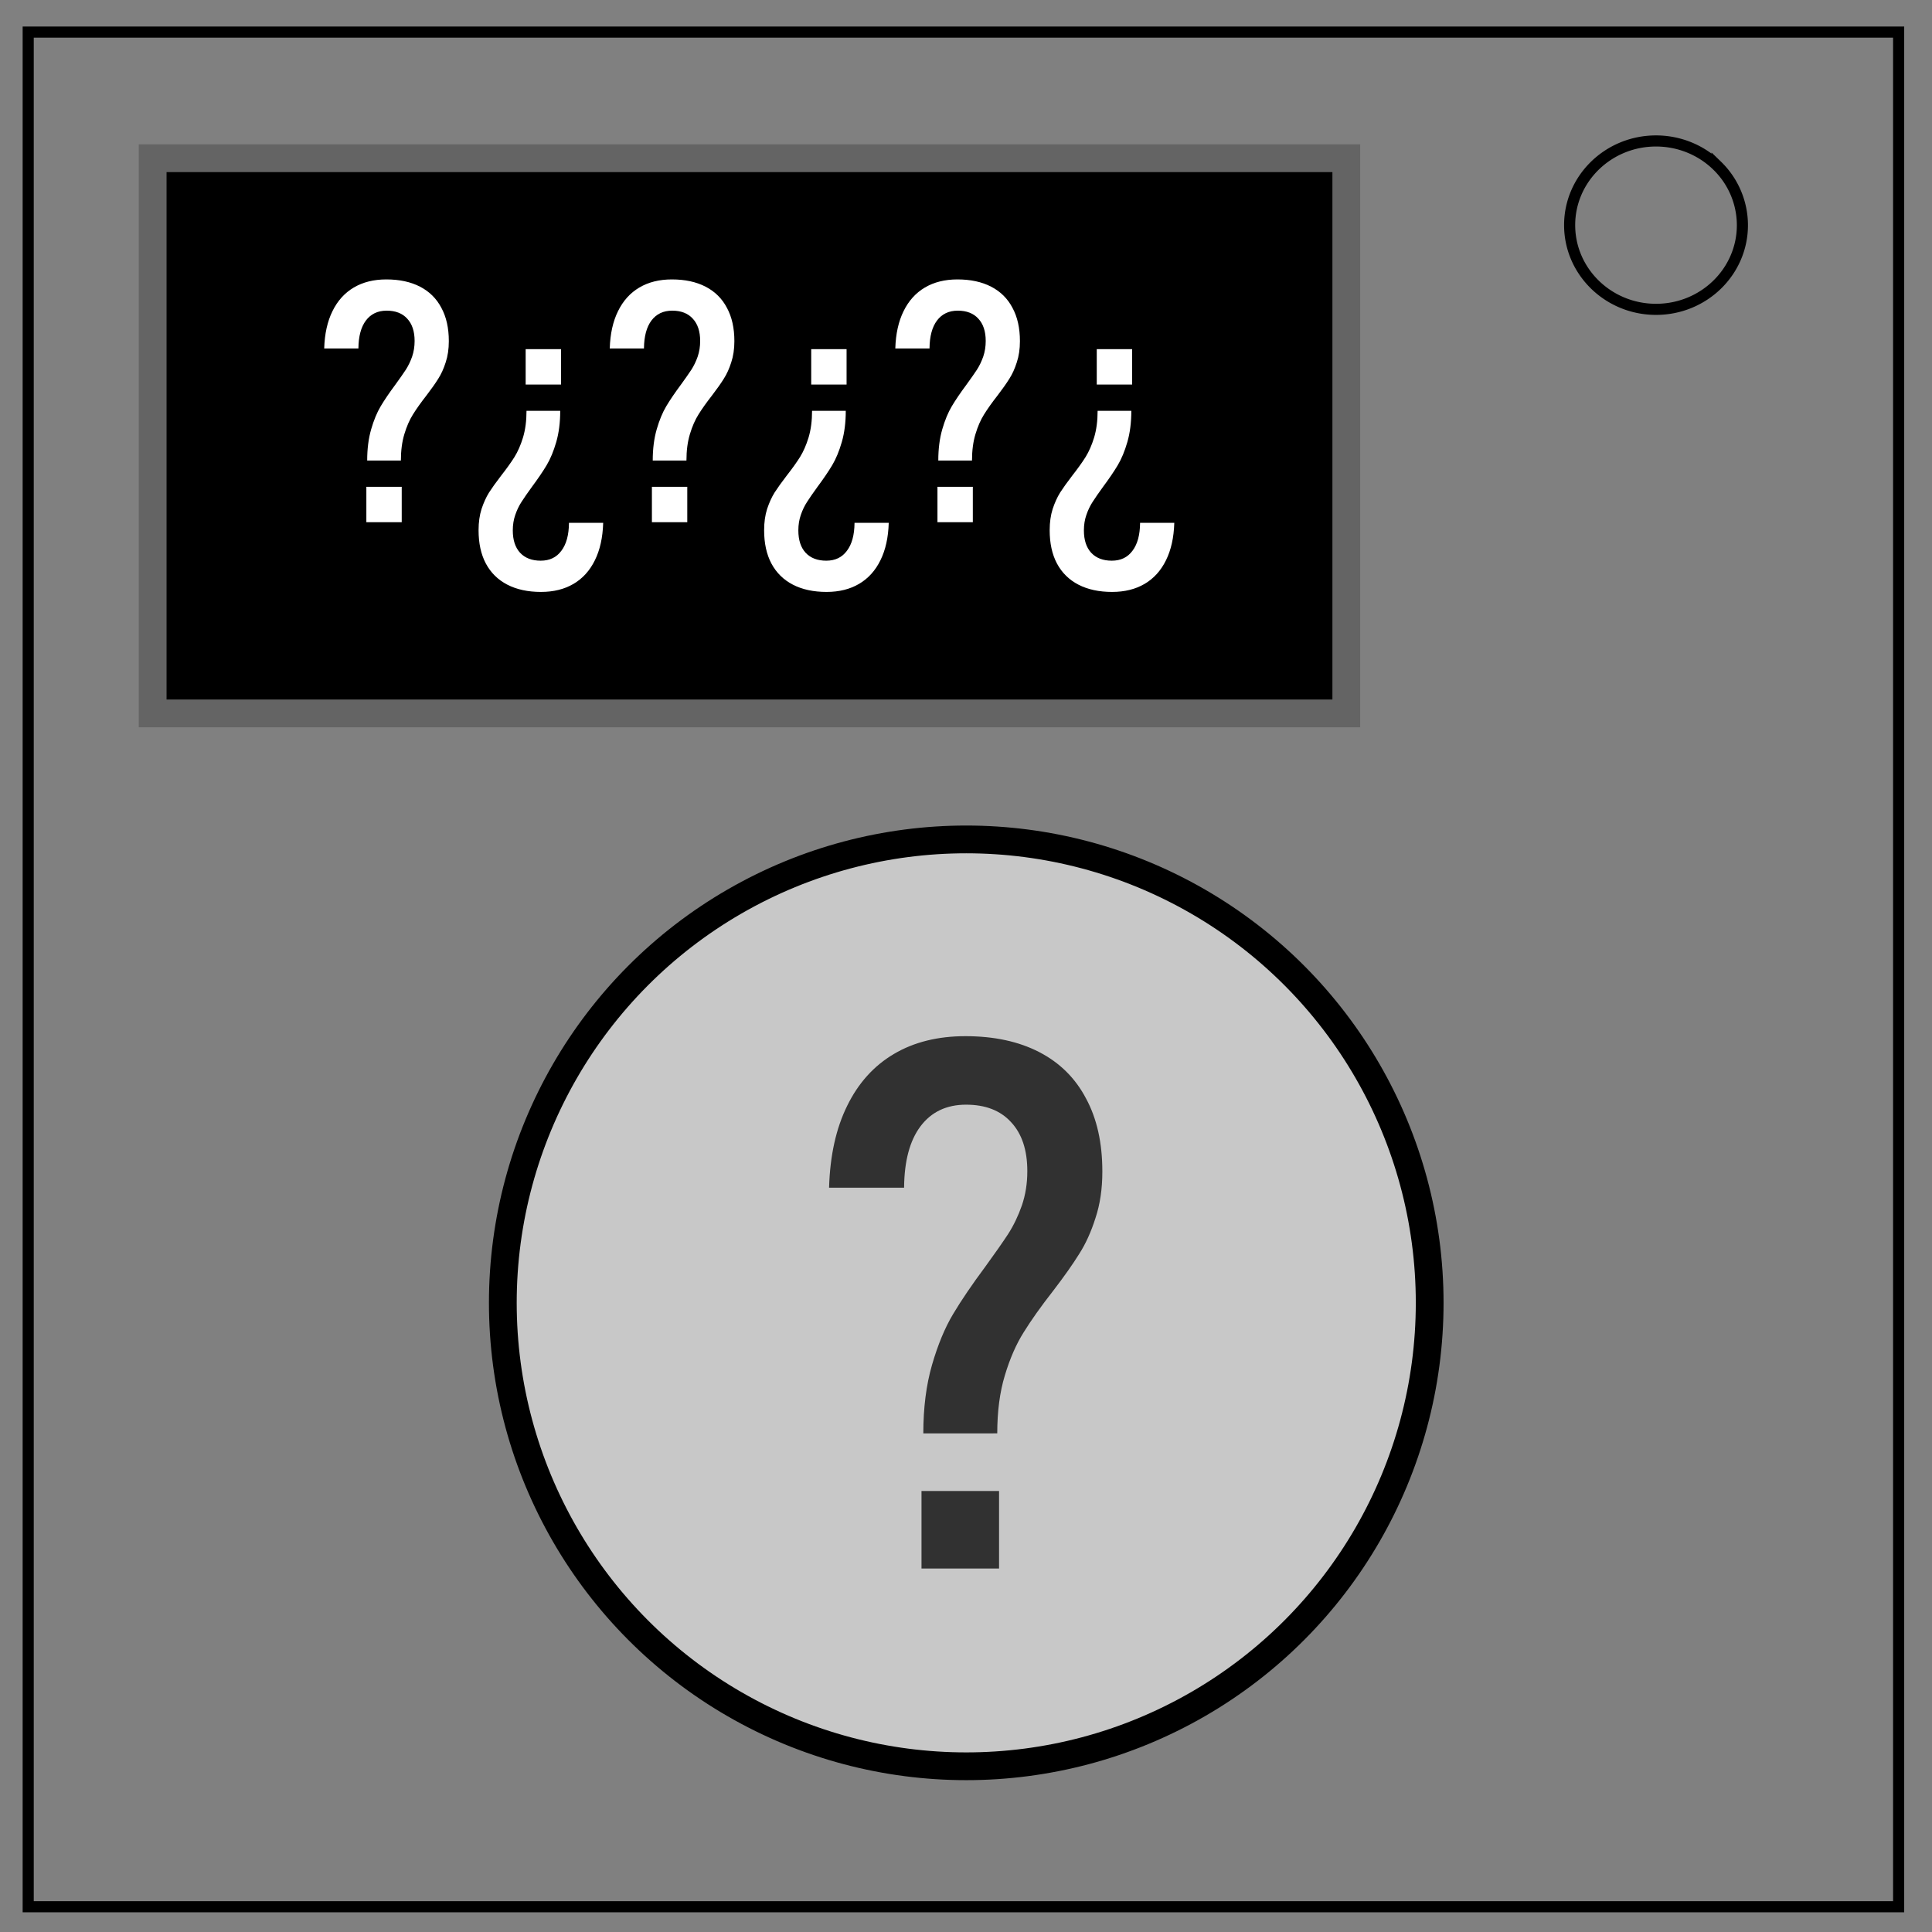
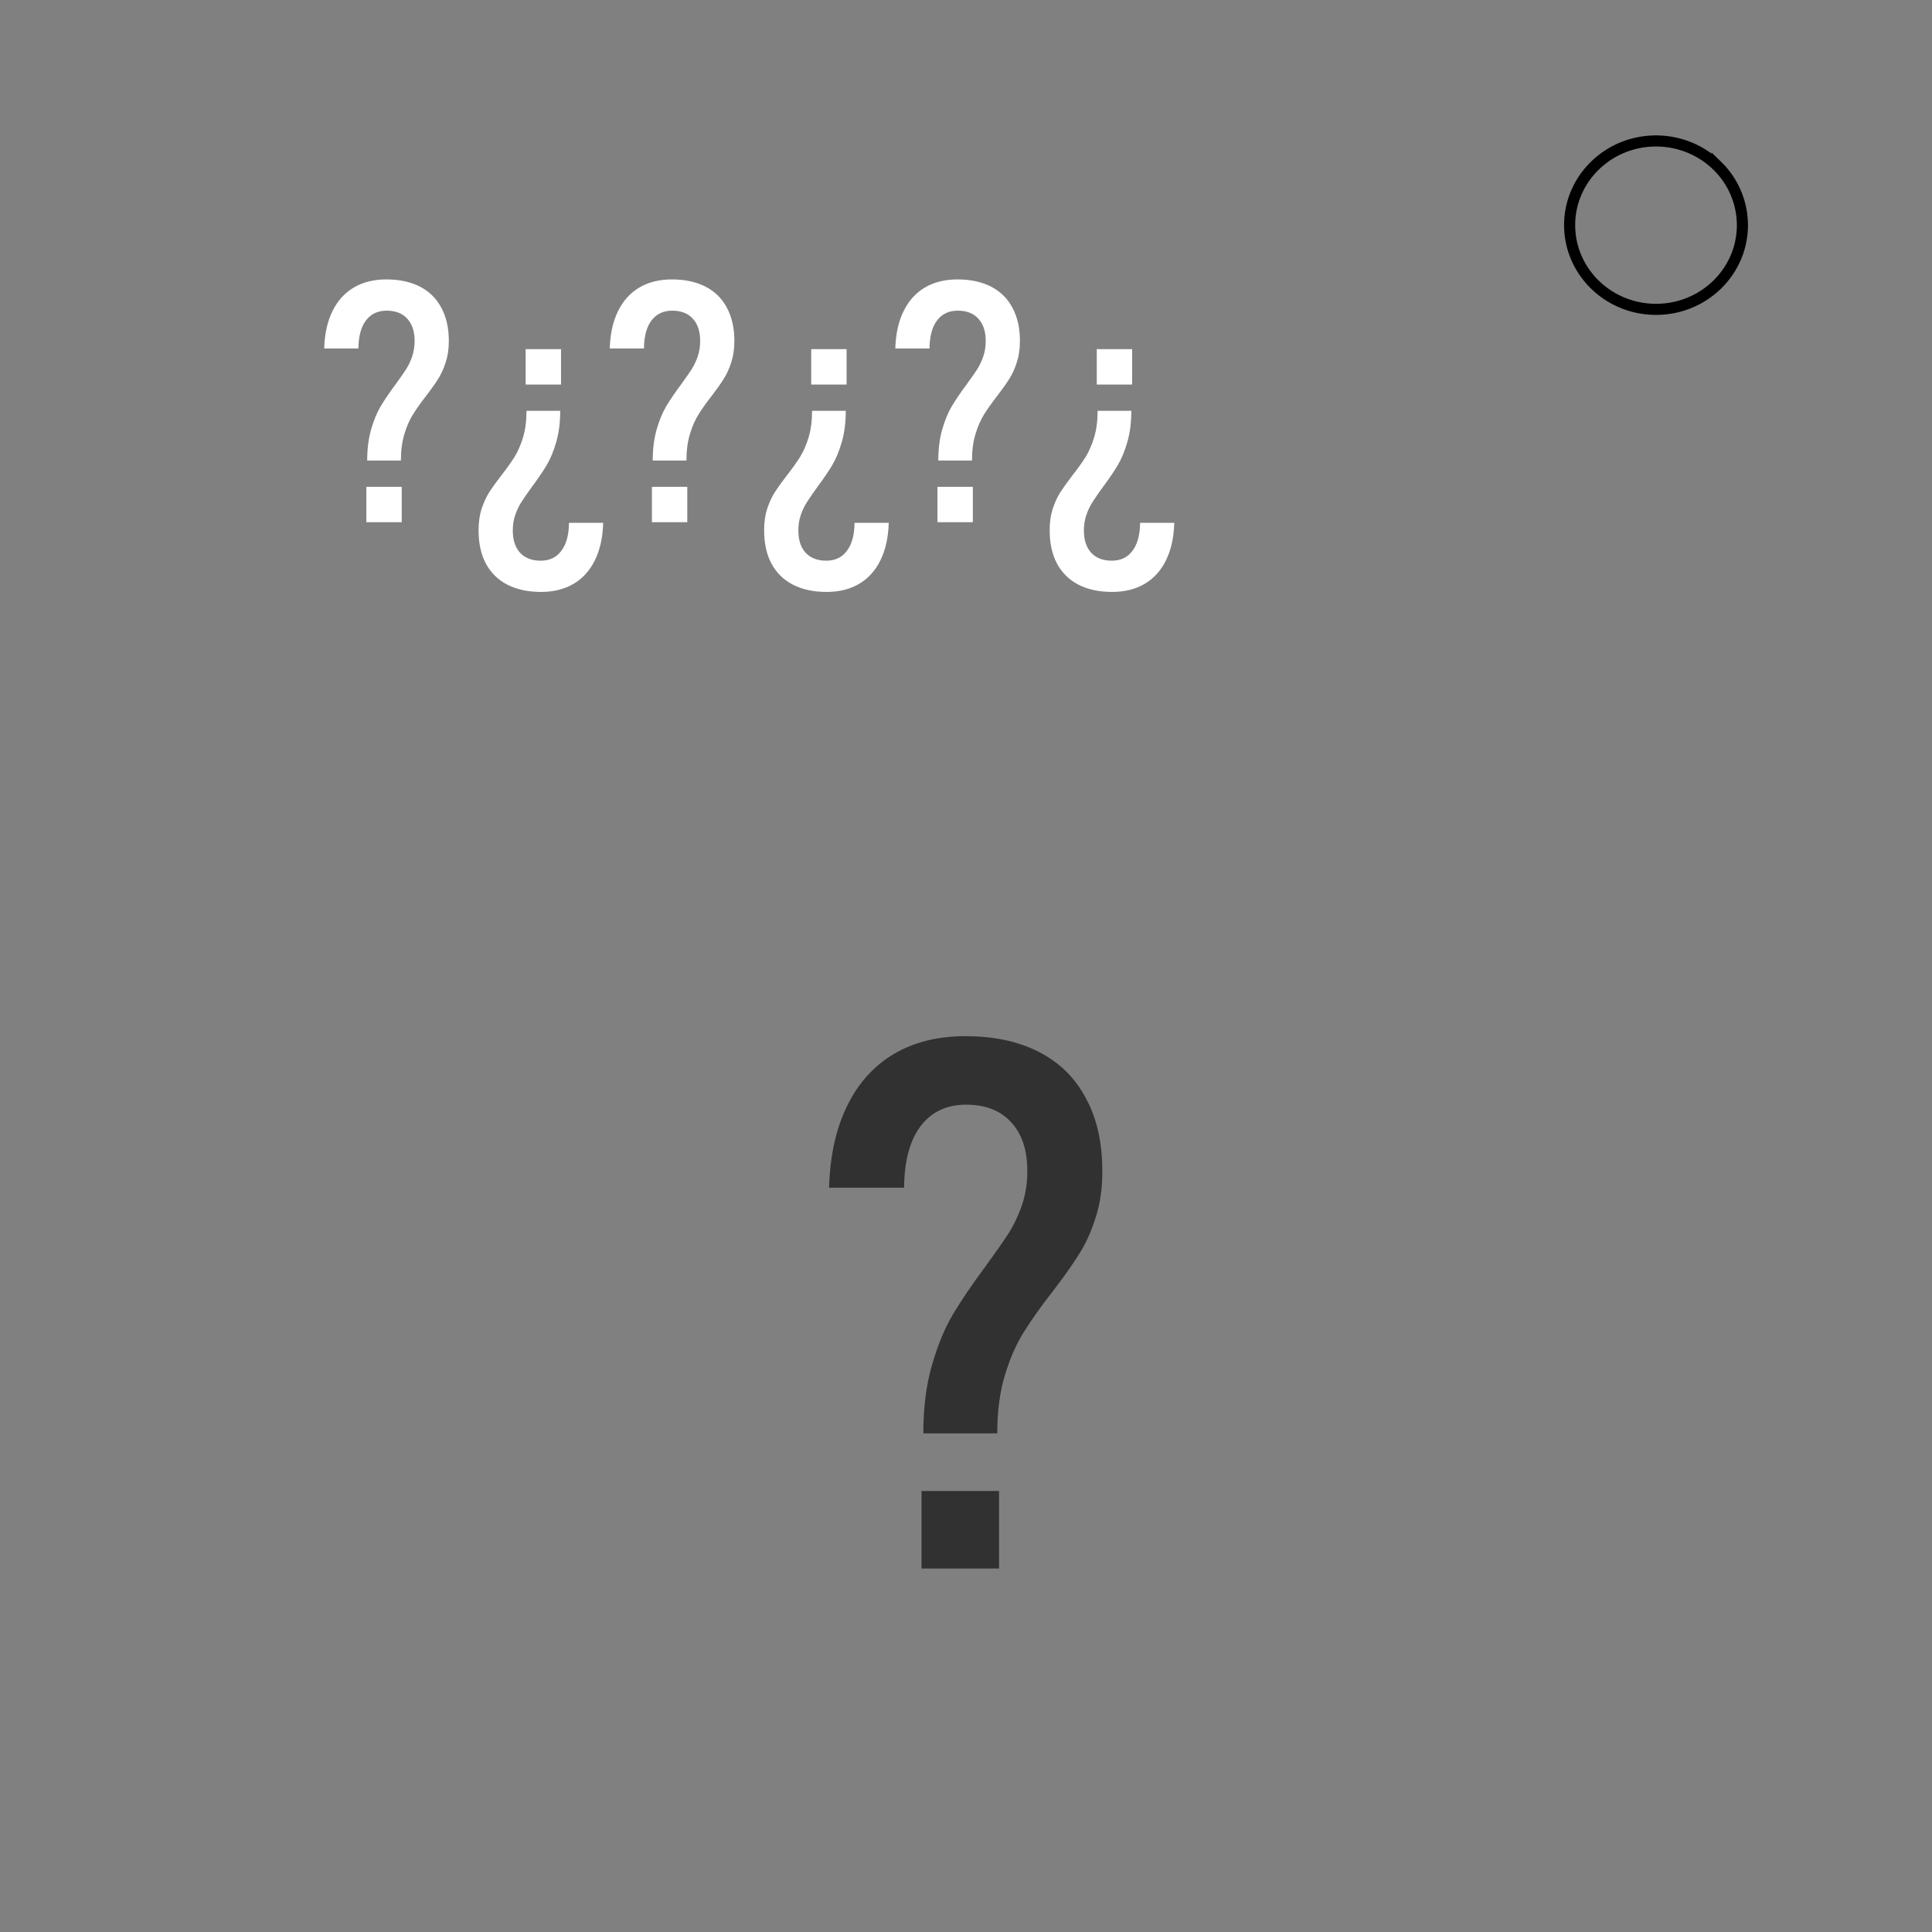
<svg xmlns="http://www.w3.org/2000/svg" xmlns:xlink="http://www.w3.org/1999/xlink" fill="none" viewBox="0 0 348 348">
  <rect x="0" y="0" width="348" height="348" fill="#808080" stroke="none" />
  <defs>
-     <path id="a" d="M41.861 45.391h182.07v66.07H41.861z" />
-   </defs>
+     </defs>
  <defs>
    <use xlink:href="#a" />
    <use xlink:href="#a" id="b" />
  </defs>
-   <path stroke="#000" stroke-width="2" d="M5.08 5.78h336.91v337.67H5.08z" />
-   <path fill="#000" stroke="#646464" stroke-width="5" d="M27.5 28.5h215v100h-215z" />
-   <circle cx="175" cy="225" r="105" fill="#c8c8c8" stroke="#000" stroke-width="6.29" transform="translate(34.92 55.8) scale(.795)" />
  <path stroke="#000" stroke-width="2" d="M282.73 40.55c0-8.37 6.97-15.16 15.56-15.16 4.13 0 8.09 1.6 11 4.44a14.97 14.97 0 0 1 4.56 10.72c0 8.38-6.96 15.17-15.56 15.17-8.59 0-15.56-6.8-15.56-15.17z" />
  <g fill="#fff" aria-label="?¿?¿?¿" font-family="Bahnschrift" font-size="40" font-weight="400" style="line-height:1.25;-inkscape-font-specification:'Bauhaus 93, ';text-align:center;white-space:pre;shape-inside:url(#a)" text-anchor="middle" transform="translate(-68.171 -31.152) scale(1.524)">
    <path d="M88.13 74.874q0-2.07.469-3.691.469-1.621 1.133-2.734.664-1.113 1.738-2.559.781-1.074 1.23-1.758.449-.703.742-1.543.293-.859.293-1.836v-.02q0-1.699-.879-2.637-.859-.938-2.422-.938-1.582 0-2.461 1.172-.859 1.152-.879 3.281v.02h-4.043v-.02q.078-2.578.977-4.395.898-1.836 2.52-2.793 1.621-.957 3.848-.957 2.324 0 3.984.859 1.66.859 2.52 2.5.879 1.621.879 3.926v.02q0 1.387-.371 2.5-.352 1.113-.879 1.934-.508.82-1.406 1.992-.977 1.25-1.582 2.227-.605.957-1.016 2.324-.41 1.348-.41 3.125zm-.098 3.105h4.18v4.18h-4.18zM108.677 90.402q-2.324 0-3.984-.859-1.66-.859-2.539-2.5-.859-1.621-.859-3.926v-.02q0-1.387.352-2.5.371-1.113.879-1.934.527-.82 1.426-1.992.977-1.25 1.582-2.207.605-.977 1.016-2.324.41-1.367.41-3.145h3.984q0 2.07-.469 3.691-.469 1.621-1.133 2.734-.664 1.113-1.738 2.559-.781 1.074-1.23 1.777-.449.684-.742 1.543-.293.84-.293 1.816v.02q0 1.699.859 2.637.879.938 2.441.938 1.582 0 2.441-1.172.879-1.152.898-3.281v-.02h4.043v.02q-.078 2.578-.977 4.395-.898 1.836-2.52 2.793-1.621.957-3.848.957zm2.363-24.512h-4.18v-4.18h4.18zM121.88 74.874q0-2.07.469-3.691.469-1.621 1.133-2.734.664-1.113 1.738-2.559.781-1.074 1.23-1.758.449-.703.742-1.543.293-.859.293-1.836v-.02q0-1.699-.879-2.637-.859-.938-2.422-.938-1.582 0-2.461 1.172-.859 1.152-.879 3.281v.02h-4.043v-.02q.078-2.578.977-4.395.898-1.836 2.52-2.793 1.621-.957 3.848-.957 2.324 0 3.984.859 1.66.859 2.52 2.5.879 1.621.879 3.926v.02q0 1.387-.371 2.5-.352 1.113-.879 1.934-.508.82-1.406 1.992-.977 1.25-1.582 2.227-.605.957-1.016 2.324-.41 1.348-.41 3.125zm-.098 3.105h4.18v4.18h-4.18zM142.427 90.402q-2.324 0-3.984-.859-1.66-.859-2.539-2.5-.859-1.621-.859-3.926v-.02q0-1.387.352-2.5.371-1.113.879-1.934.527-.82 1.426-1.992.977-1.25 1.582-2.207.605-.977 1.016-2.324.41-1.367.41-3.145h3.984q0 2.07-.469 3.691-.469 1.621-1.133 2.734-.664 1.113-1.738 2.559-.781 1.074-1.23 1.777-.449.684-.742 1.543-.293.84-.293 1.816v.02q0 1.699.859 2.637.879.938 2.441.938 1.582 0 2.441-1.172.879-1.152.898-3.281v-.02h4.043v.02q-.078 2.578-.977 4.395-.898 1.836-2.52 2.793-1.621.957-3.848.957zm2.363-24.512h-4.18v-4.18h4.18zM155.63 74.874q0-2.07.469-3.691.469-1.621 1.133-2.734.664-1.113 1.738-2.559.781-1.074 1.23-1.758.449-.703.742-1.543.293-.859.293-1.836v-.02q0-1.699-.879-2.637-.859-.938-2.422-.938-1.582 0-2.461 1.172-.859 1.152-.879 3.281v.02h-4.043v-.02q.078-2.578.977-4.395.898-1.836 2.52-2.793 1.621-.957 3.848-.957 2.324 0 3.984.859 1.66.859 2.52 2.5.879 1.621.879 3.926v.02q0 1.387-.371 2.5-.352 1.113-.879 1.934-.508.82-1.406 1.992-.977 1.25-1.582 2.227-.605.957-1.016 2.324-.41 1.348-.41 3.125zm-.098 3.105h4.18v4.18h-4.18zM176.177 90.402q-2.324 0-3.984-.859-1.66-.859-2.539-2.5-.859-1.621-.859-3.926v-.02q0-1.387.352-2.5.371-1.113.879-1.934.527-.82 1.426-1.992.977-1.25 1.582-2.207.605-.977 1.016-2.324.41-1.367.41-3.145h3.984q0 2.07-.469 3.691-.469 1.621-1.133 2.734-.664 1.113-1.738 2.559-.781 1.074-1.23 1.777-.449.684-.742 1.543-.293.84-.293 1.816v.02q0 1.699.859 2.637.879.938 2.441.938 1.582 0 2.441-1.172.879-1.152.898-3.281v-.02h4.043v.02q-.078 2.578-.977 4.395-.898 1.836-2.52 2.793-1.621.957-3.848.957zm2.363-24.512h-4.18v-4.18h4.18z" style="-inkscape-font-specification:Bahnschrift;text-align:center" />
  </g>
  <g fill="#ffe9ab" aria-label="?" font-family="Bauhaus 93" font-size="40" style="line-height:1.25;-inkscape-font-specification:'Bauhaus 93, ';text-align:center;white-space:pre;shape-inside:url(#b)" text-anchor="middle" transform="matrix(3.342 0 0 3.342 -268.556 7.957)">
    <path fill="#313131" d="M130.122 74.874q0-2.07.469-3.691.469-1.621 1.133-2.734.664-1.113 1.738-2.559.781-1.074 1.23-1.758.449-.703.742-1.543.293-.859.293-1.836v-.02q0-1.699-.879-2.637-.859-.938-2.422-.938-1.582 0-2.461 1.172-.859 1.152-.879 3.281v.02h-4.043v-.02q.078-2.578.977-4.395.898-1.836 2.52-2.793 1.621-.957 3.848-.957 2.324 0 3.984.859 1.66.859 2.52 2.5.879 1.621.879 3.926v.02q0 1.387-.371 2.5-.352 1.113-.879 1.934-.508.82-1.406 1.992-.977 1.25-1.582 2.227-.605.957-1.016 2.324-.41 1.348-.41 3.125zm-.098 3.105h4.18v4.18h-4.18z" font-family="Bahnschrift" font-weight="400" style="-inkscape-font-specification:Bahnschrift;text-align:center" />
  </g>
</svg>